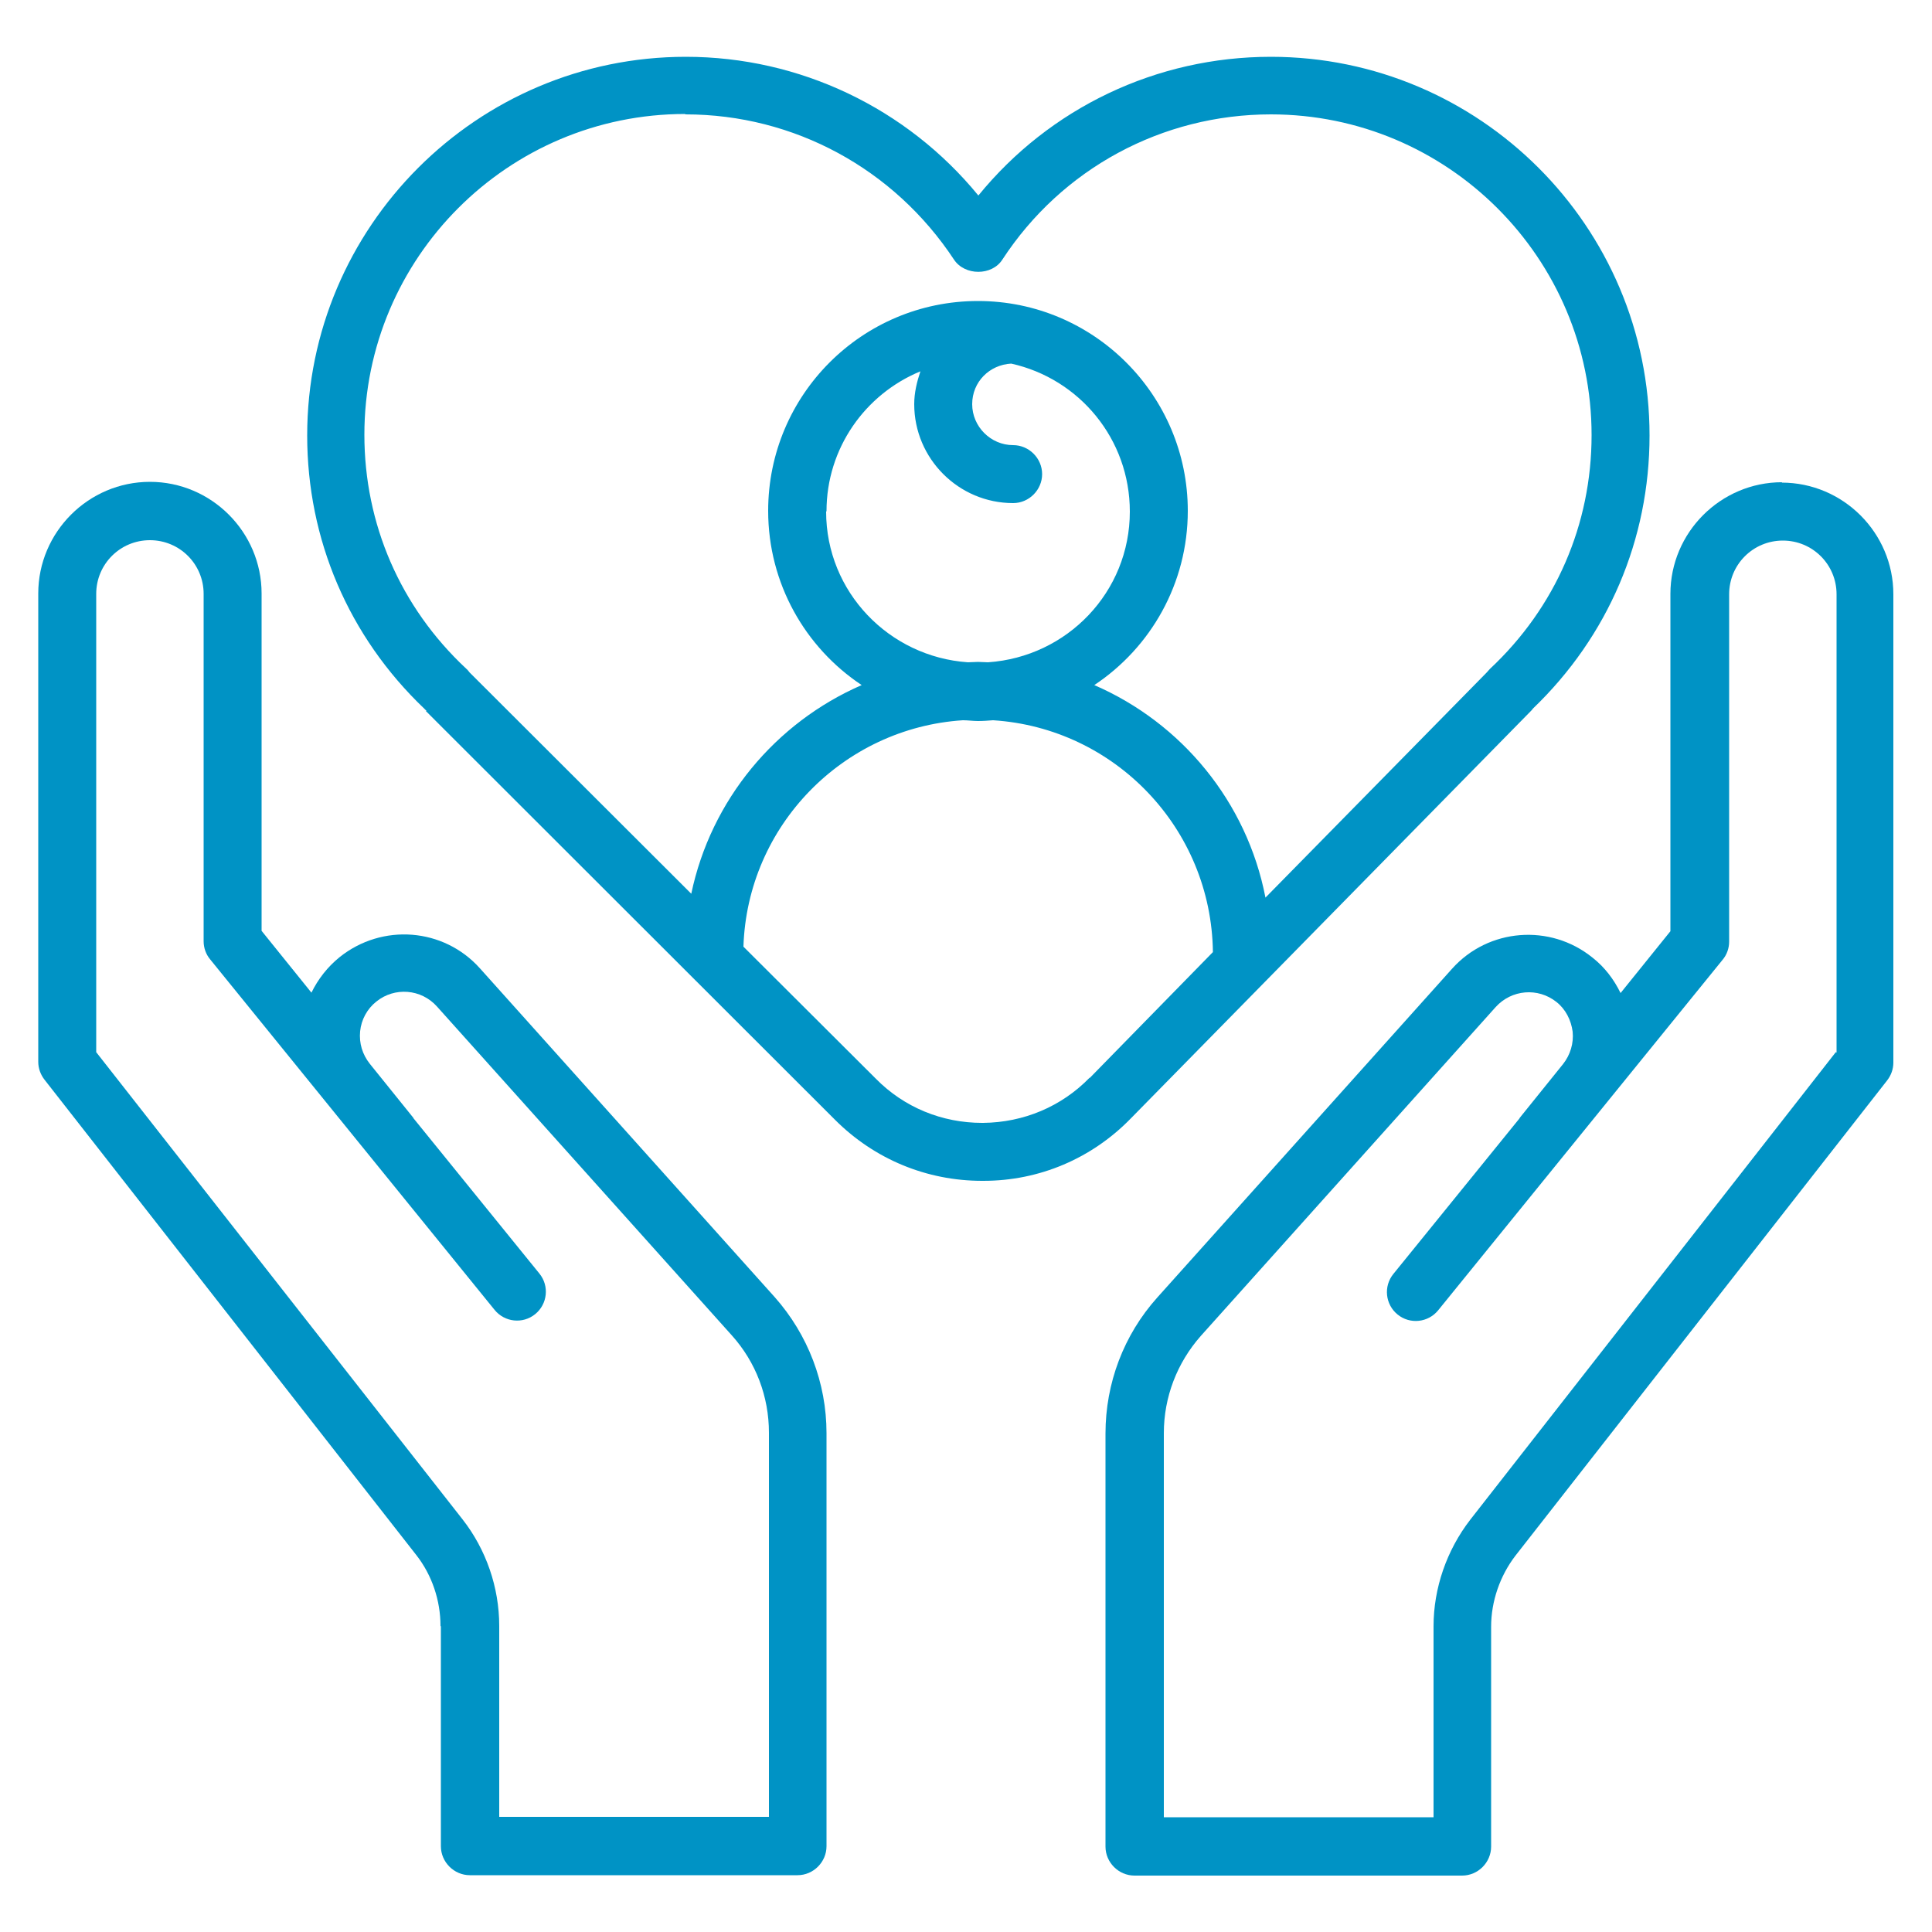
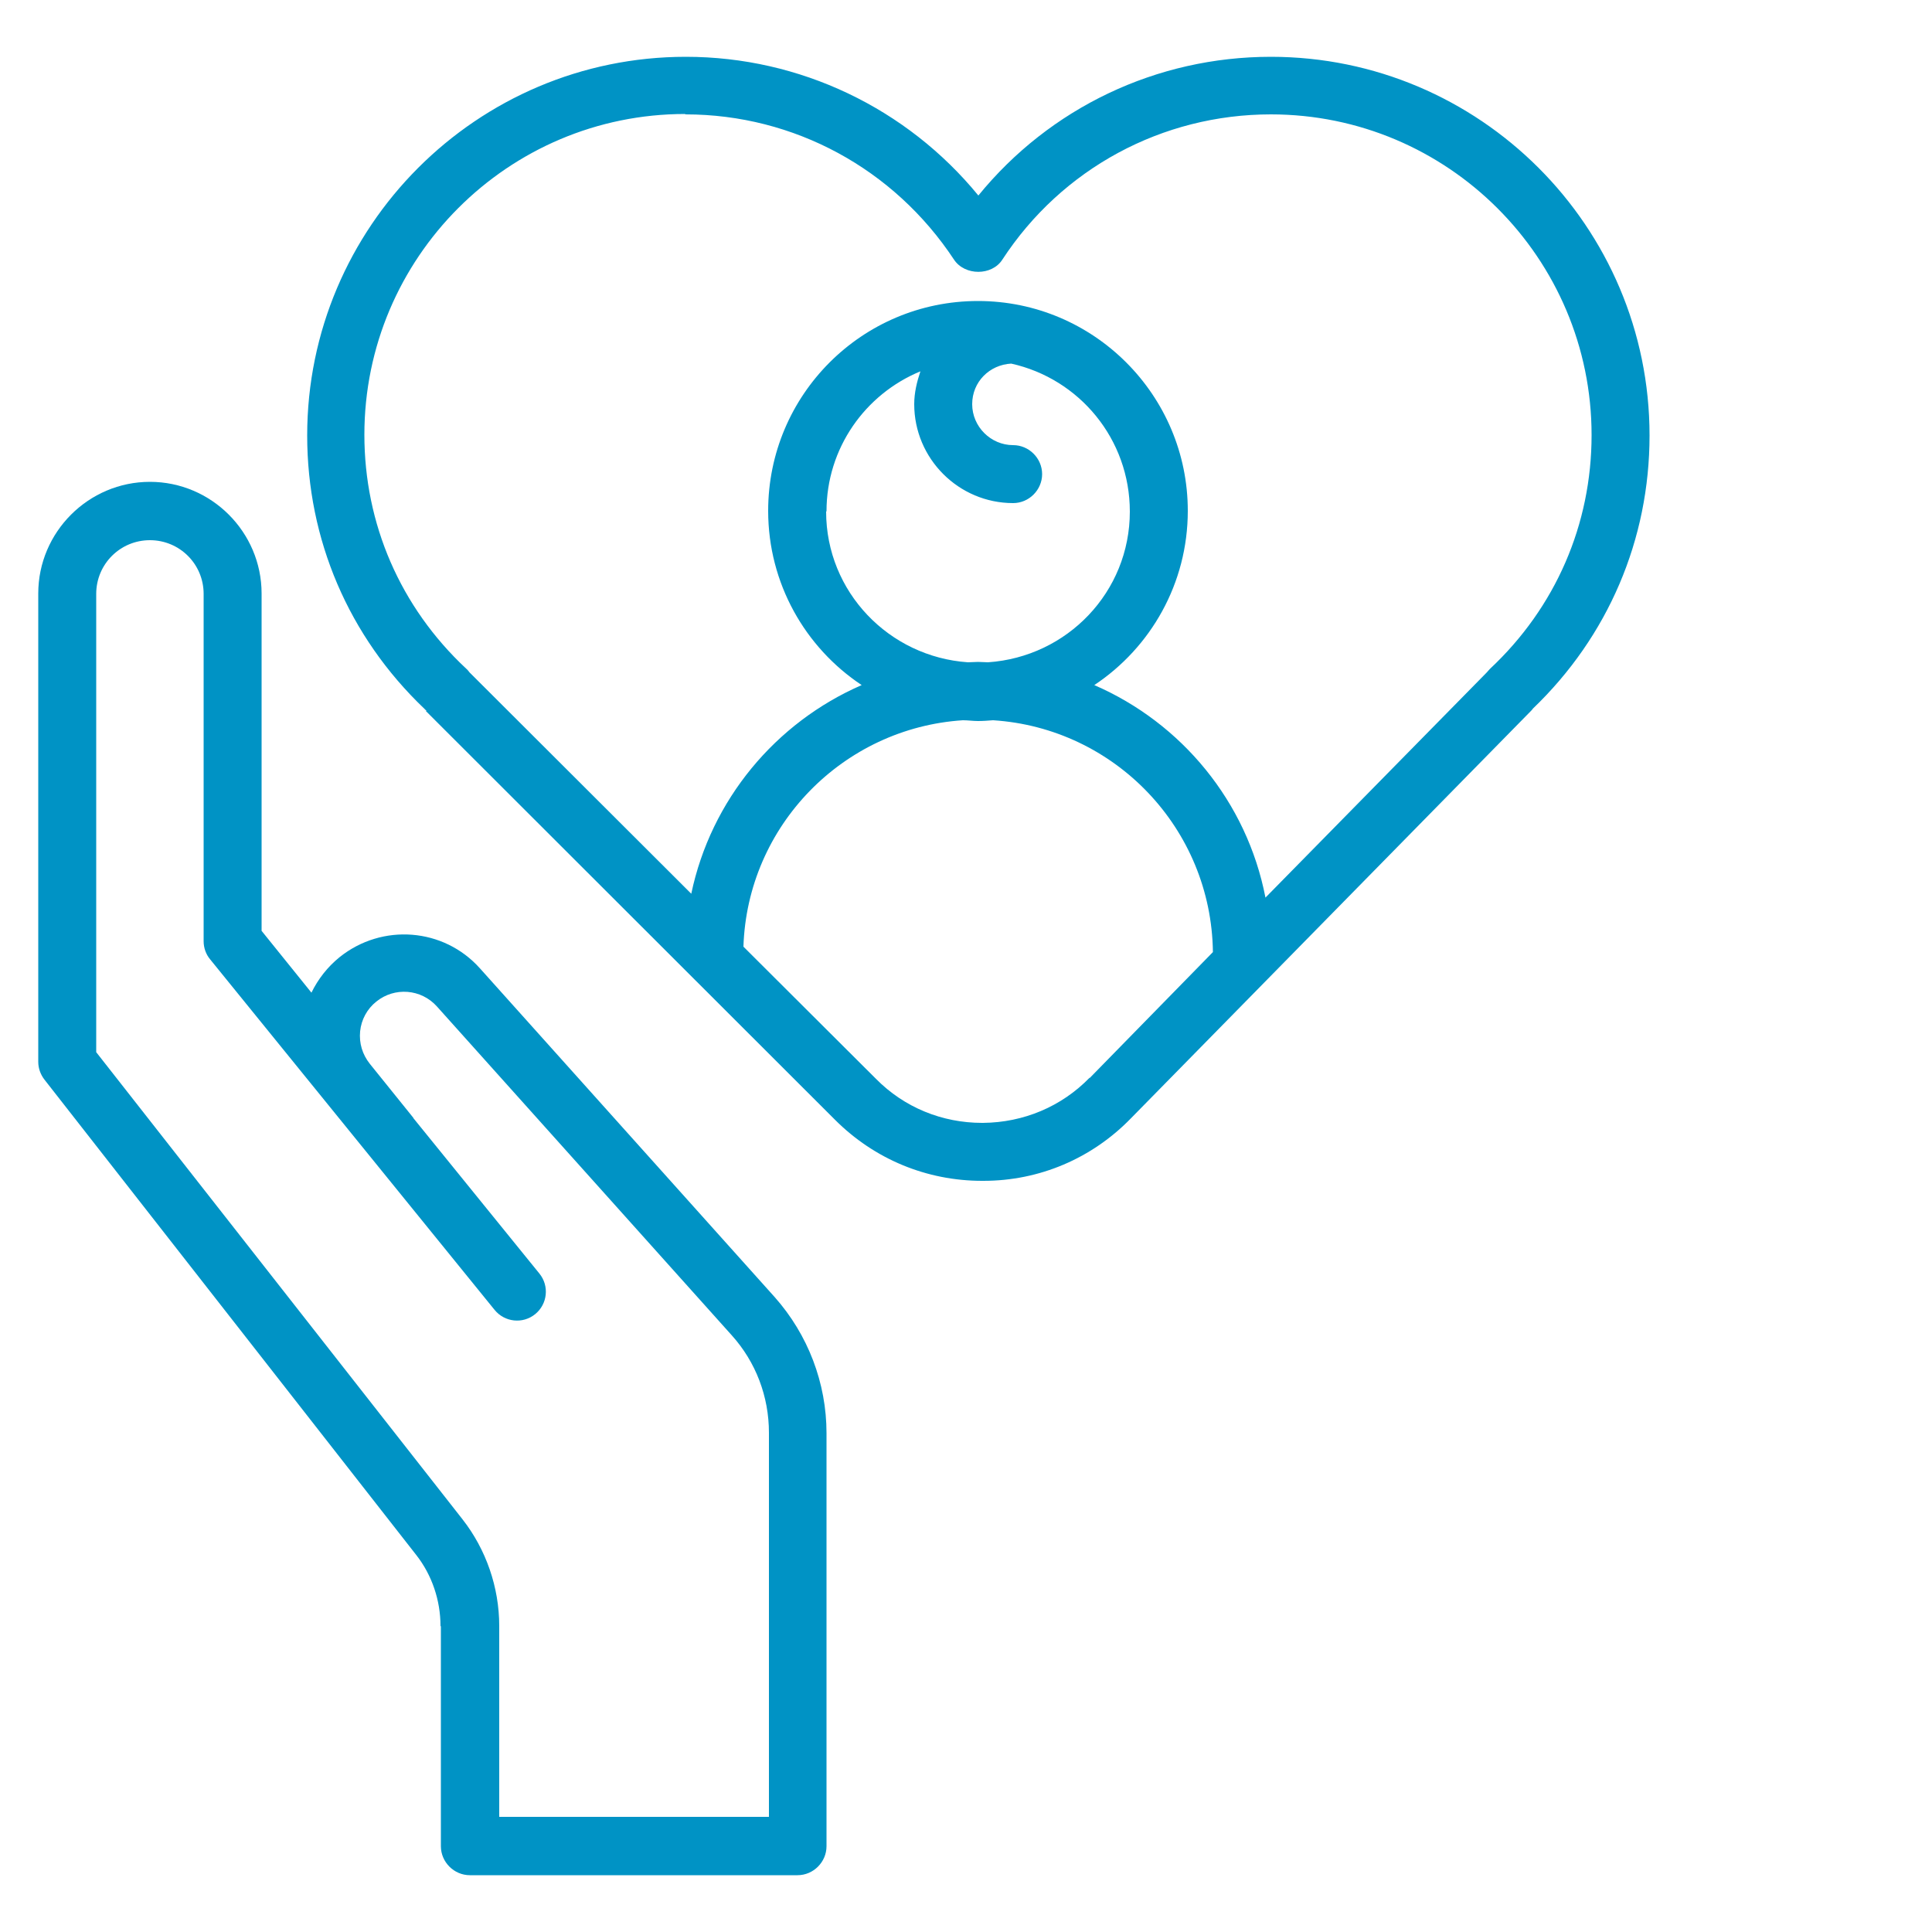
<svg xmlns="http://www.w3.org/2000/svg" id="Icons" viewBox="0 0 50 50">
  <defs>
    <style>
      .cls-1 {
        fill: none;
      }

      .cls-2 {
        fill: #0093c5;
      }
    </style>
  </defs>
  <path class="cls-1" d="m12.91,42.09v4.94h6.98v-9.94c0-.93-.34-1.82-.96-2.52l-7.63-8.51c-.41-.45-1.09-.51-1.57-.13-.24.19-.38.47-.42.77-.03.3.06.6.25.84l1.12,1.39s0,.01.01.02l3.26,4.02c.26.32.21.79-.11,1.05-.32.26-.79.21-1.05-.11l-7.36-9.07c-.11-.13-.17-.3-.17-.47v-8.99c0-.77-.62-1.39-1.39-1.39s-1.39.62-1.39,1.39v11.86l9.46,12.1c.61.79.95,1.77.95,2.76Z" />
-   <path class="cls-1" d="m25.57,17.13c2.04-.14,3.67-1.82,3.67-3.9,0-1.87-1.32-3.43-3.07-3.83-.56.03-1.01.48-1.01,1.05s.47,1.06,1.06,1.06c.41,0,.75.34.75.75s-.34.75-.75.75c-1.41,0-2.56-1.15-2.56-2.56,0-.3.06-.58.16-.85-1.42.59-2.43,1.99-2.43,3.62,0,2.08,1.62,3.76,3.67,3.9.09,0,.17-.01.26-.01s.17.01.26.01Z" />
-   <path class="cls-1" d="m25.7,18.64c-.13,0-.26.02-.39.02s-.26-.01-.39-.02c-3.1.2-5.58,2.73-5.68,5.86l3.43,3.42c.74.73,1.71,1.14,2.75,1.14h.02c1.05,0,2.03-.42,2.76-1.17l3.19-3.26c-.03-3.19-2.54-5.79-5.69-6Z" />
  <path class="cls-1" d="m46.12,13.98c-.77,0-1.39.62-1.39,1.39v8.99c0,.17-.06.34-.17.47l-7.36,9.07c-.26.32-.73.37-1.05.11-.32-.26-.37-.73-.11-1.05l3.26-4.02s0-.01.01-.02l1.12-1.39c.19-.24.28-.53.25-.84-.03-.3-.18-.58-.42-.77-.47-.38-1.16-.33-1.57.13l-7.63,8.51c-.62.69-.96,1.58-.96,2.52v9.94h6.98v-4.94c0-1,.34-1.98.95-2.76l9.46-12.1v-11.86c0-.77-.62-1.39-1.39-1.39Z" />
-   <path class="cls-1" d="m12.15,17.42l5.74,5.73c.51-2.43,2.18-4.44,4.41-5.4-1.46-.97-2.42-2.63-2.42-4.51,0-2.99,2.43-5.43,5.43-5.43s5.43,2.43,5.43,5.43c0,1.88-.96,3.54-2.42,4.51,2.26.98,3.95,3.03,4.43,5.5l5.72-5.82s.06-.07.09-.1c1.7-1.59,2.63-3.74,2.63-6.05,0-4.58-3.72-8.3-8.3-8.3-2.81,0-5.4,1.41-6.95,3.76-.28.42-.98.42-1.25,0-1.54-2.36-4.14-3.76-6.95-3.76-4.58,0-8.3,3.72-8.3,8.3,0,2.31.94,4.46,2.63,6.05.03.03.06.06.09.1Z" />
+   <path class="cls-1" d="m12.15,17.42l5.74,5.73s5.43,2.43,5.43,5.43c0,1.88-.96,3.54-2.42,4.51,2.26.98,3.95,3.03,4.43,5.5l5.72-5.82s.06-.07.09-.1c1.7-1.59,2.63-3.74,2.63-6.05,0-4.58-3.72-8.3-8.3-8.3-2.81,0-5.4,1.41-6.95,3.76-.28.42-.98.42-1.25,0-1.54-2.36-4.14-3.76-6.95-3.76-4.58,0-8.3,3.72-8.3,8.3,0,2.31.94,4.46,2.63,6.05.03.03.06.06.09.1Z" />
  <path class="cls-2" d="m11.02,18.4l10.59,10.58c1.02,1.02,2.37,1.58,3.81,1.58h.03c1.45,0,2.81-.58,3.82-1.62l10.35-10.54s.04-.04.05-.06c1.95-1.87,3.02-4.38,3.02-7.07,0-5.41-4.4-9.8-9.8-9.8-2.96,0-5.72,1.32-7.57,3.59-1.85-2.26-4.62-3.59-7.57-3.59-5.41,0-9.8,4.4-9.8,9.8,0,2.69,1.07,5.2,3.03,7.07.02.02.04.04.06.06Zm17.18,9.49c-.73.75-1.71,1.16-2.76,1.17h-.02c-1.04,0-2.02-.4-2.75-1.14l-3.43-3.42c.1-3.13,2.58-5.66,5.68-5.86.13,0,.26.02.39.02s.26-.01.39-.02c3.15.2,5.65,2.8,5.69,6l-3.19,3.26Zm-6.81-14.66c0-1.63,1-3.03,2.43-3.62-.09.27-.16.55-.16.85,0,1.41,1.15,2.56,2.56,2.56.41,0,.75-.34.75-.75s-.34-.75-.75-.75c-.58,0-1.06-.48-1.06-1.06s.45-1.02,1.01-1.05c1.76.39,3.07,1.95,3.07,3.83,0,2.08-1.62,3.76-3.67,3.9-.09,0-.17-.01-.26-.01s-.17.01-.26.01c-2.04-.14-3.67-1.82-3.67-3.9Zm-3.65-10.27c2.81,0,5.4,1.41,6.95,3.76.28.42.98.42,1.25,0,1.54-2.36,4.14-3.76,6.95-3.76,4.58,0,8.3,3.72,8.3,8.3,0,2.31-.93,4.46-2.63,6.05-.03.03-.06.07-.09.1l-5.72,5.82c-.48-2.48-2.17-4.52-4.43-5.5,1.46-.97,2.42-2.63,2.42-4.51,0-2.99-2.43-5.43-5.43-5.43s-5.43,2.43-5.43,5.43c0,1.88.96,3.54,2.42,4.51-2.23.97-3.9,2.97-4.41,5.4l-5.74-5.73s-.05-.07-.09-.1c-1.7-1.59-2.63-3.74-2.63-6.05,0-4.58,3.72-8.3,8.3-8.3Z" />
-   <path class="cls-2" d="m46.12,12.48c-1.59,0-2.89,1.3-2.89,2.89v8.73l-1.29,1.6c-.17-.35-.41-.67-.73-.92-1.09-.88-2.69-.76-3.63.29l-7.63,8.51c-.87.97-1.34,2.22-1.34,3.52v10.69c0,.41.34.75.75.75h8.48c.41,0,.75-.34.75-.75v-5.69c0-.66.23-1.32.63-1.84l9.62-12.3c.1-.13.16-.29.16-.46v-12.12c0-1.59-1.3-2.89-2.89-2.89Zm1.39,14.75l-9.46,12.1c-.61.79-.95,1.77-.95,2.76v4.94h-6.98v-9.94c0-.93.34-1.82.96-2.52l7.63-8.51c.41-.45,1.09-.51,1.57-.13.24.19.38.47.42.77.03.3-.06.6-.25.84l-1.12,1.39s0,.01-.01.02l-3.26,4.02c-.26.32-.21.79.11,1.05.32.26.79.21,1.05-.11l7.36-9.07c.11-.13.17-.3.17-.47v-8.99c0-.77.62-1.39,1.39-1.39s1.39.62,1.39,1.39v11.86Z" />
  <path class="cls-2" d="m11.41,42.09v5.69c0,.41.34.75.75.75h8.48c.41,0,.75-.34.75-.75v-10.69c0-1.3-.48-2.55-1.34-3.52l-7.63-8.51c-.94-1.05-2.53-1.17-3.63-.29-.31.25-.56.57-.73.92l-1.29-1.6v-8.73c0-1.59-1.3-2.89-2.89-2.89s-2.89,1.3-2.89,2.89v12.12c0,.17.06.33.16.46l9.62,12.3c.41.52.63,1.18.63,1.84ZM2.49,15.37c0-.77.62-1.39,1.39-1.39s1.39.62,1.39,1.39v8.99c0,.17.06.34.17.47l7.36,9.07c.26.32.73.37,1.05.11.32-.26.37-.73.11-1.05l-3.26-4.02s0-.01-.01-.02l-1.12-1.39c-.19-.24-.28-.53-.25-.84.03-.3.18-.58.42-.77.47-.38,1.16-.33,1.57.13l7.63,8.51c.62.69.96,1.58.96,2.52v9.94h-6.98v-4.94c0-1-.34-1.98-.95-2.76L2.49,27.23v-11.86Z" />
</svg>